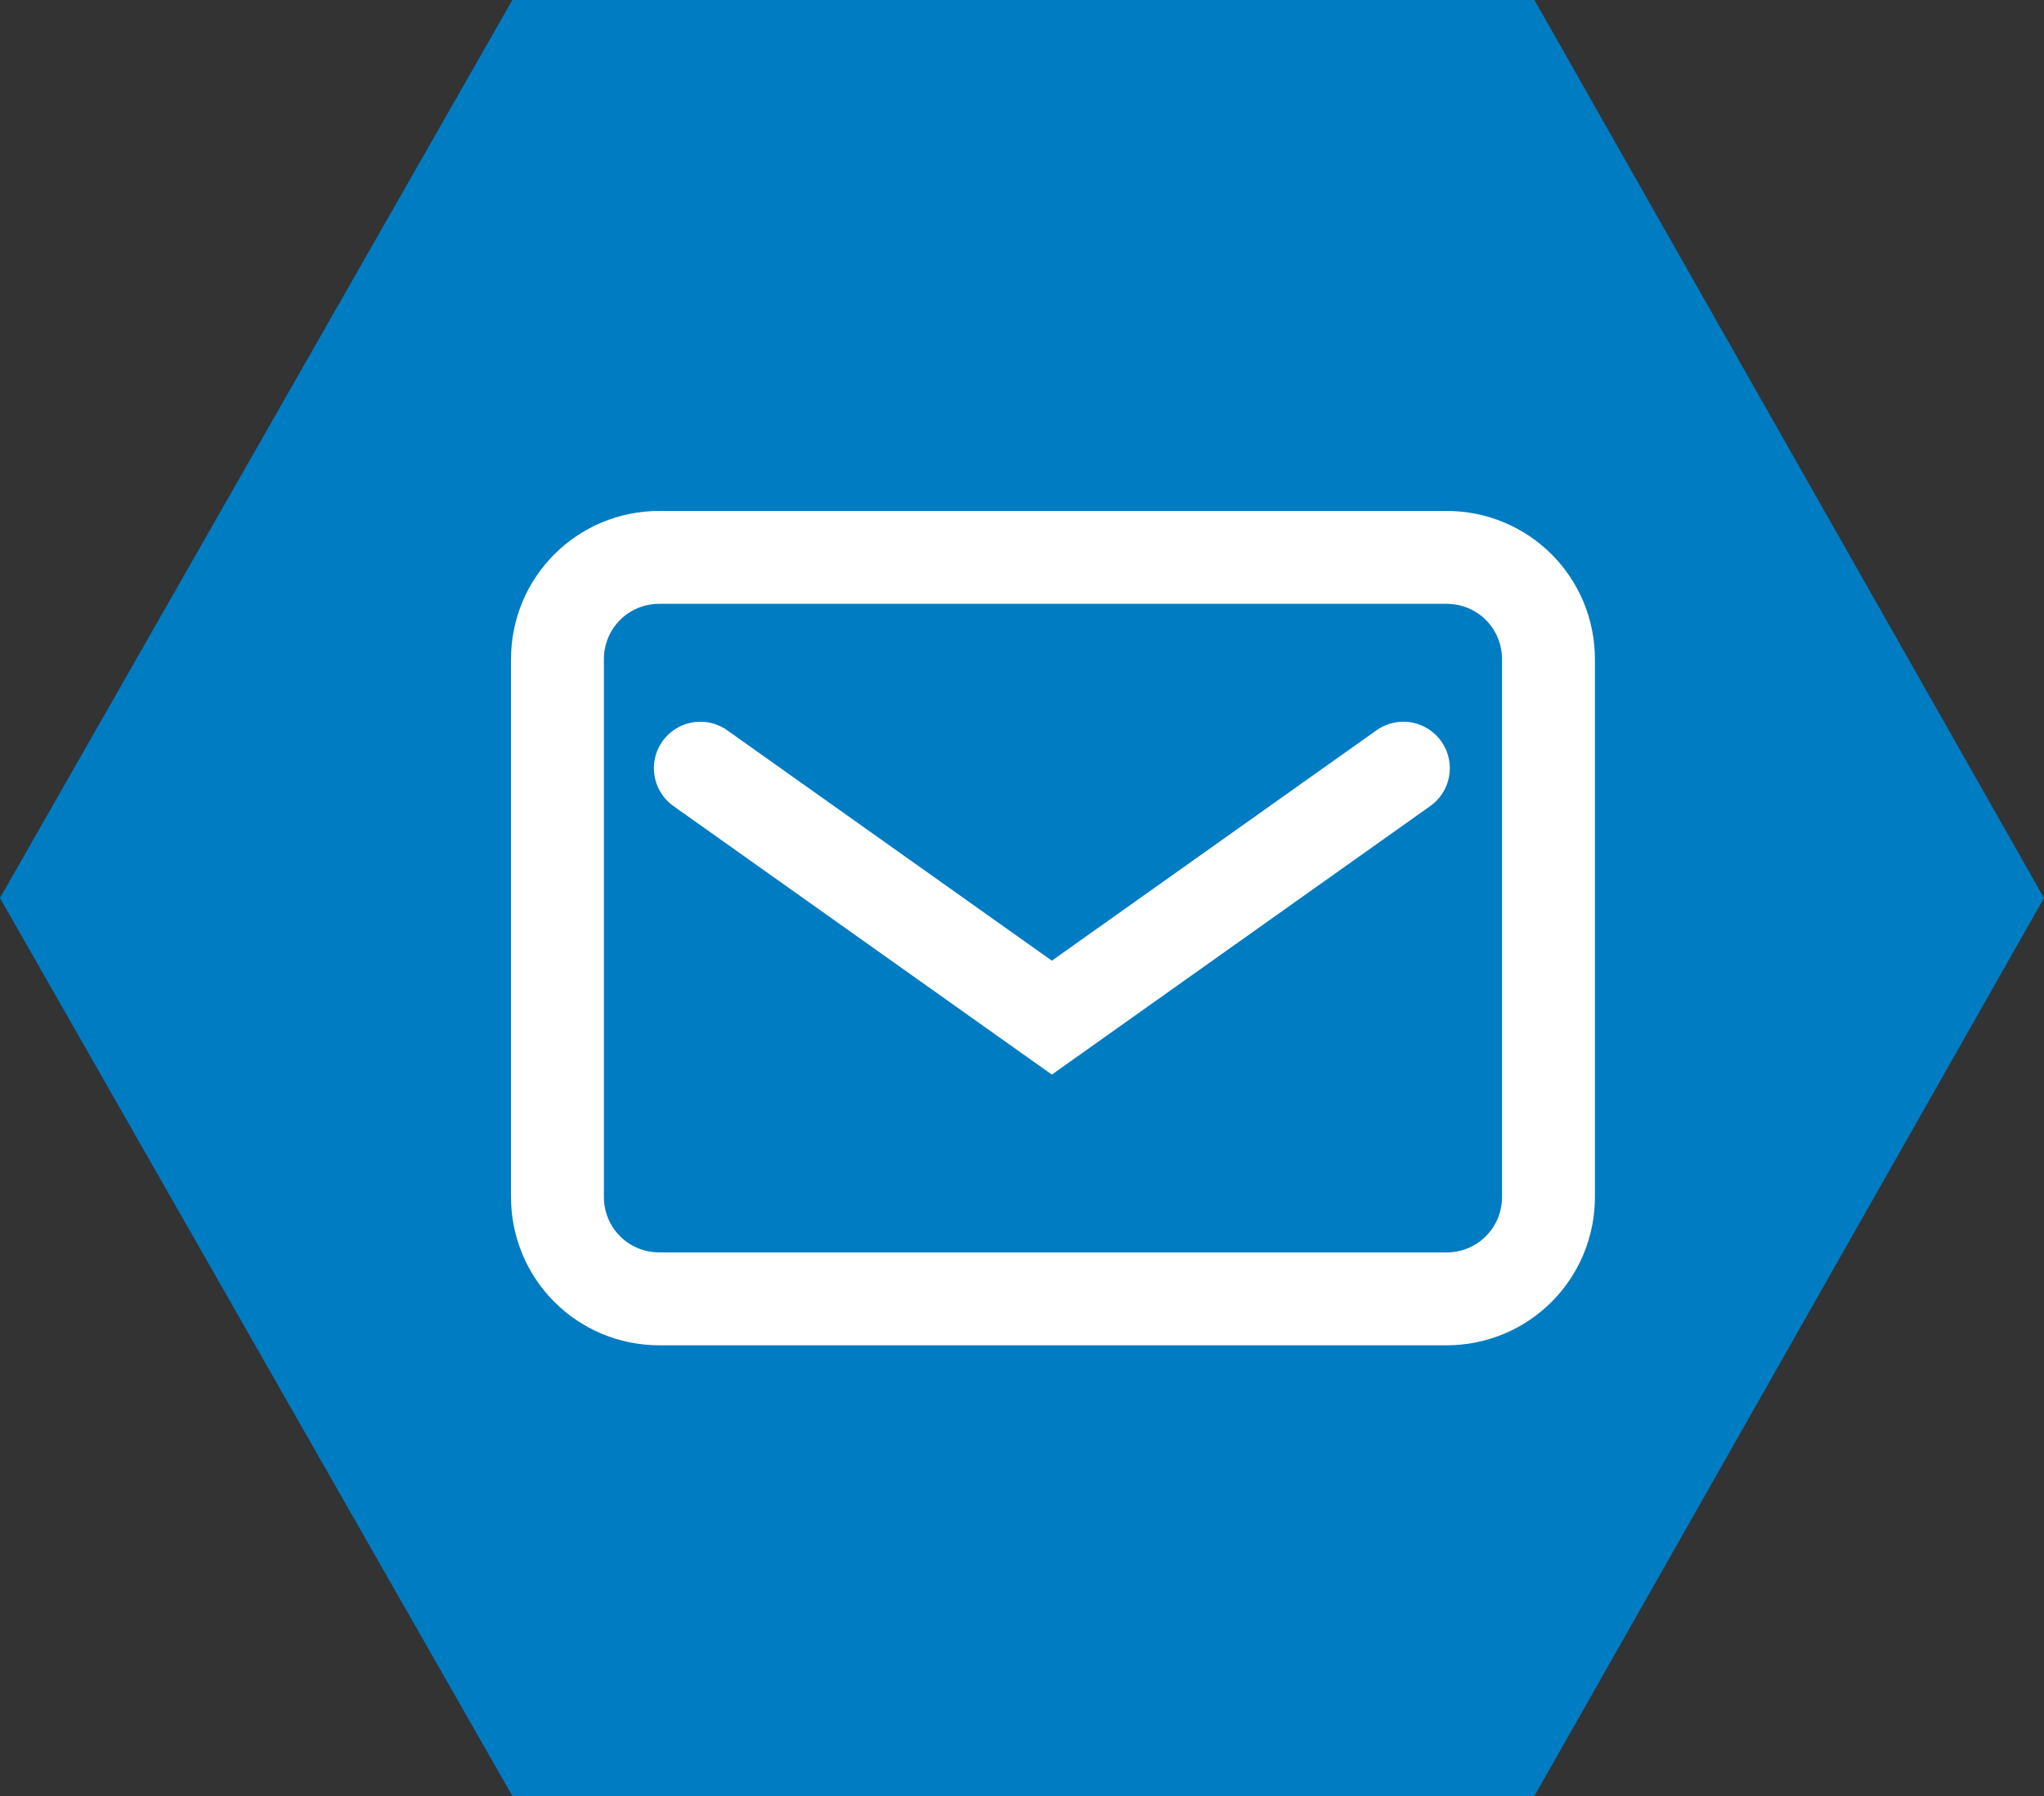
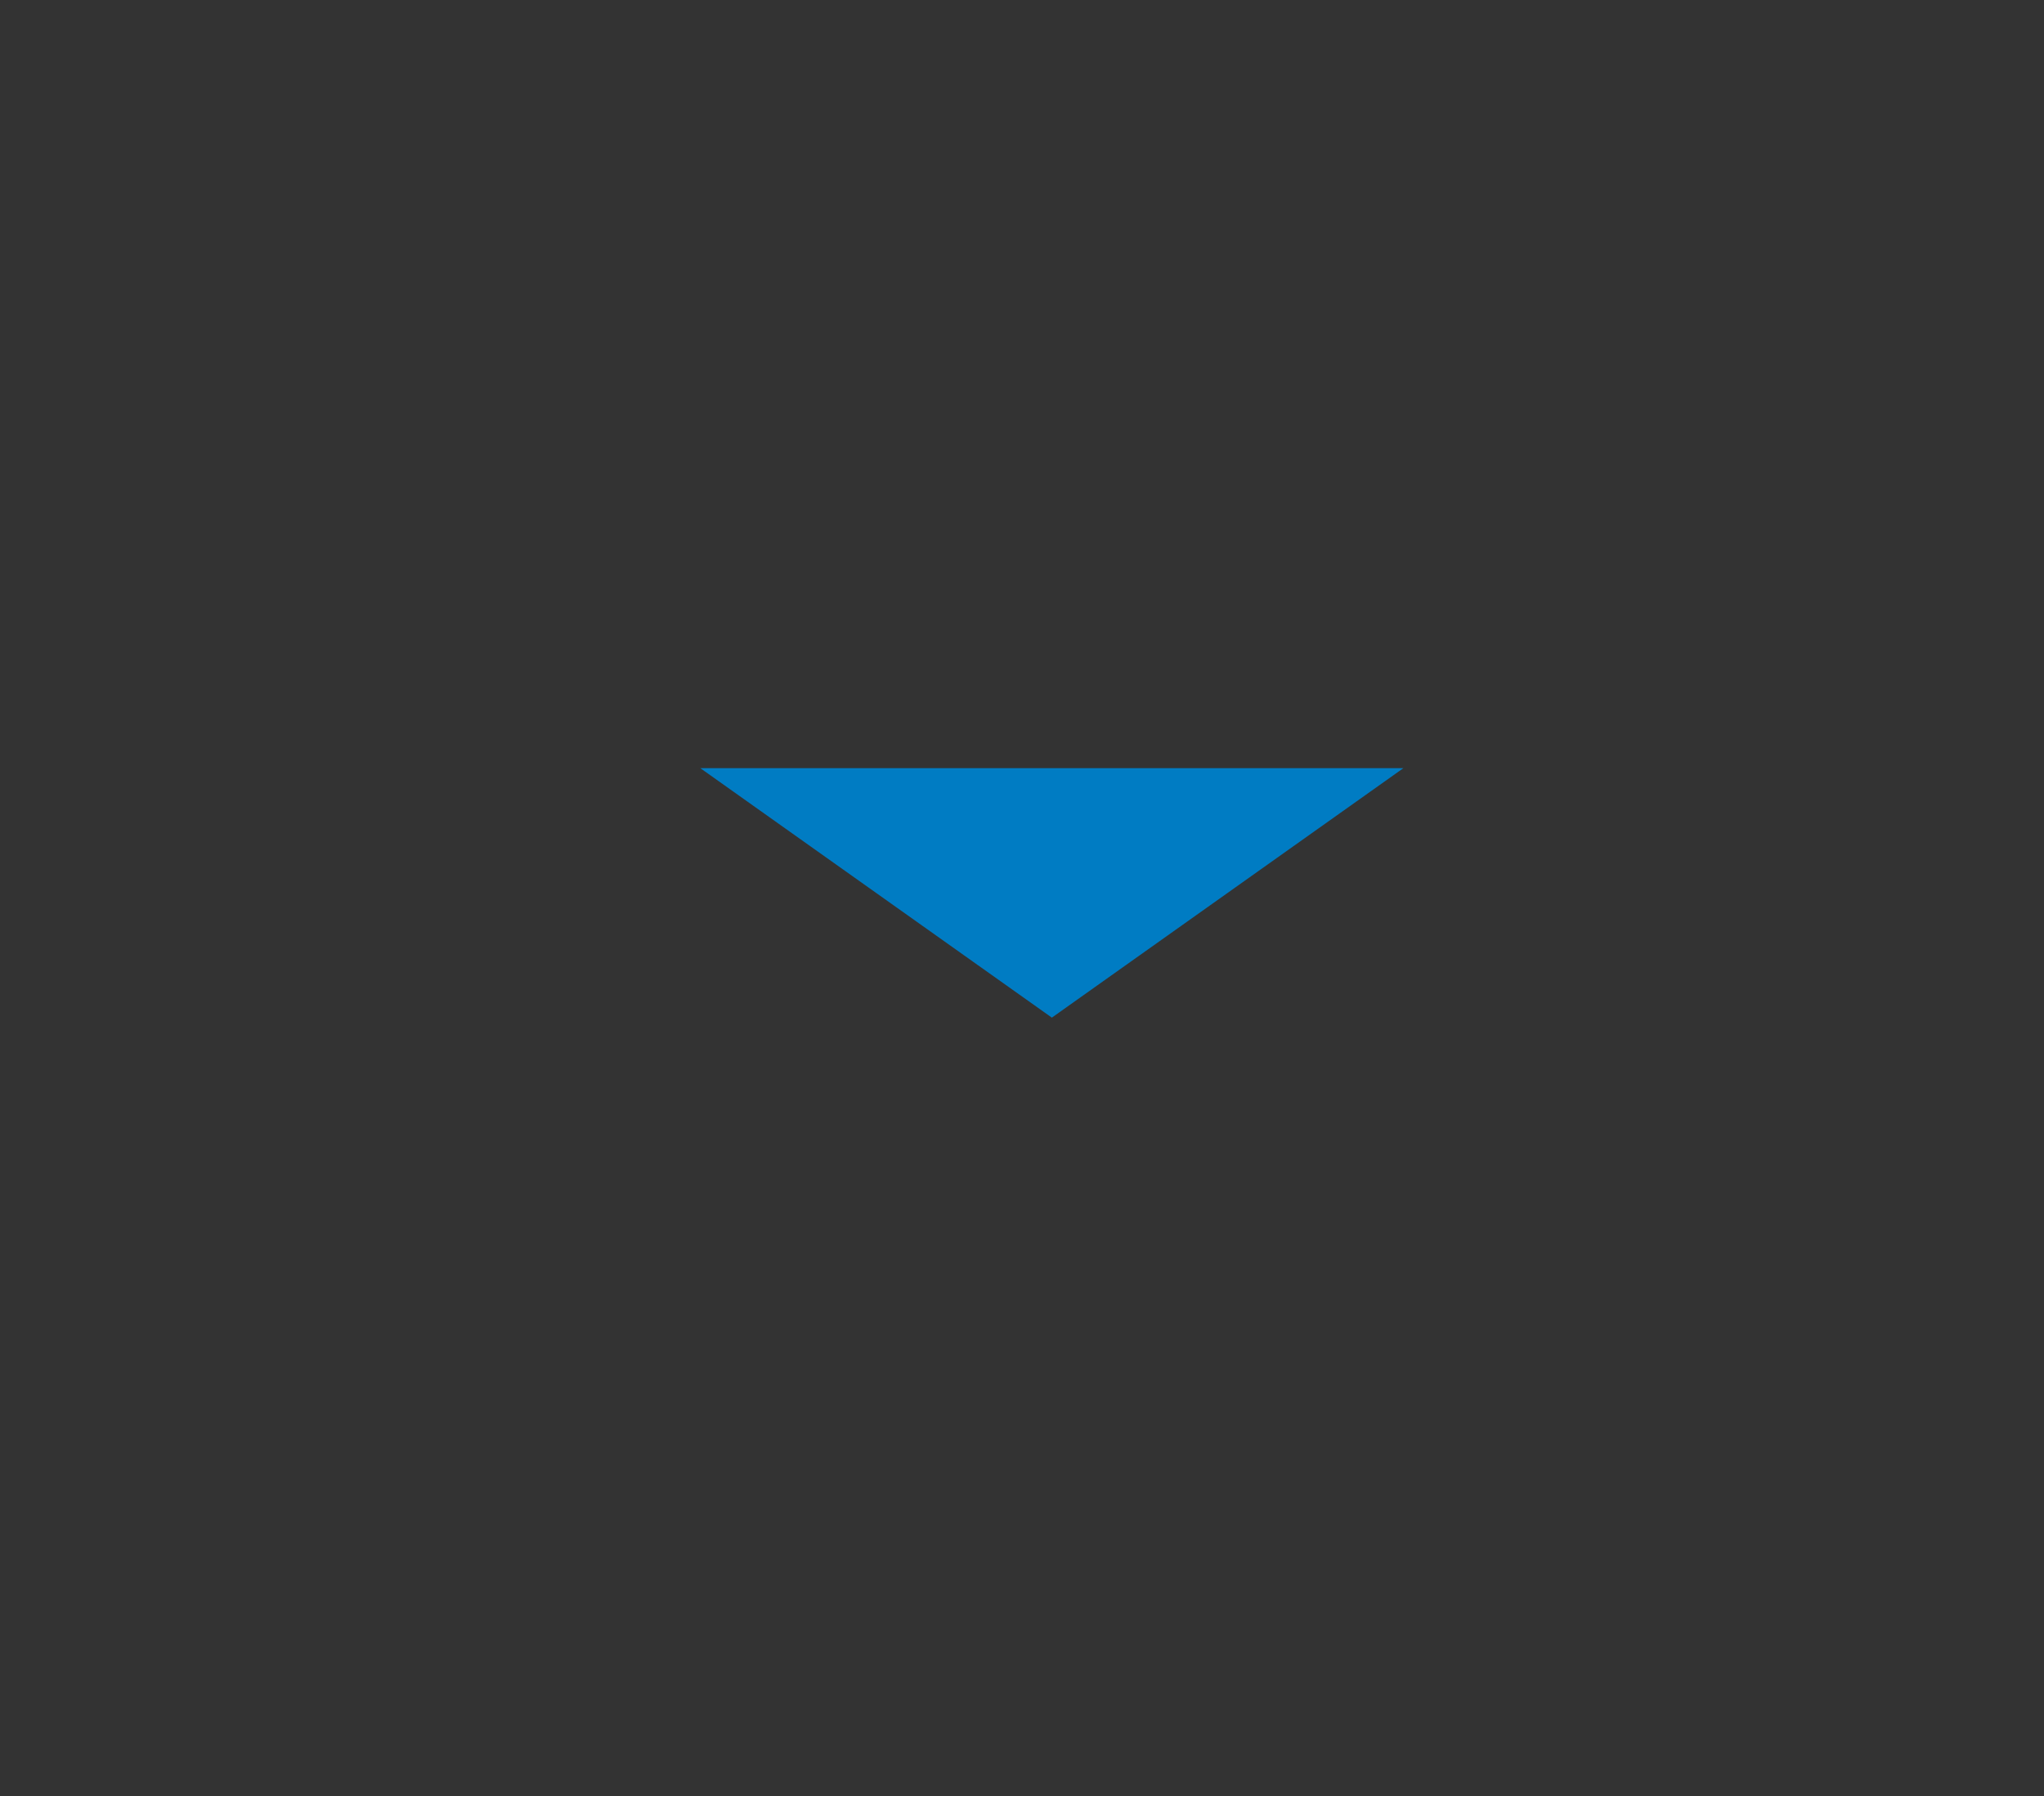
<svg xmlns="http://www.w3.org/2000/svg" width="33" height="29" viewBox="0 0 33 29" fill="none">
  <rect x="0" y="0" width="33" height="29" fill="#333333" stroke="none" />
-   <path d="M24.773 0H8.272L0 14.5L8.272 29H24.773L33 14.5L24.773 0Z" fill="#007CC3" />
-   <path d="M23.352 20.973H10.648C9.732 20.973 9 20.24 9 19.325V10.648C9 9.732 9.732 9 10.648 9H23.352C24.268 9 25 9.732 25 10.648V19.325C25 20.24 24.268 20.973 23.352 20.973Z" stroke="white" stroke-width="1.5" stroke-miterlimit="10" stroke-linecap="round" />
  <path d="M11.307 12.404L16.982 16.432L22.657 12.404" fill="#007CC3" />
-   <path d="M11.307 12.404L16.982 16.432L22.657 12.404" stroke="white" stroke-width="1.5" stroke-miterlimit="10" stroke-linecap="round" />
</svg>